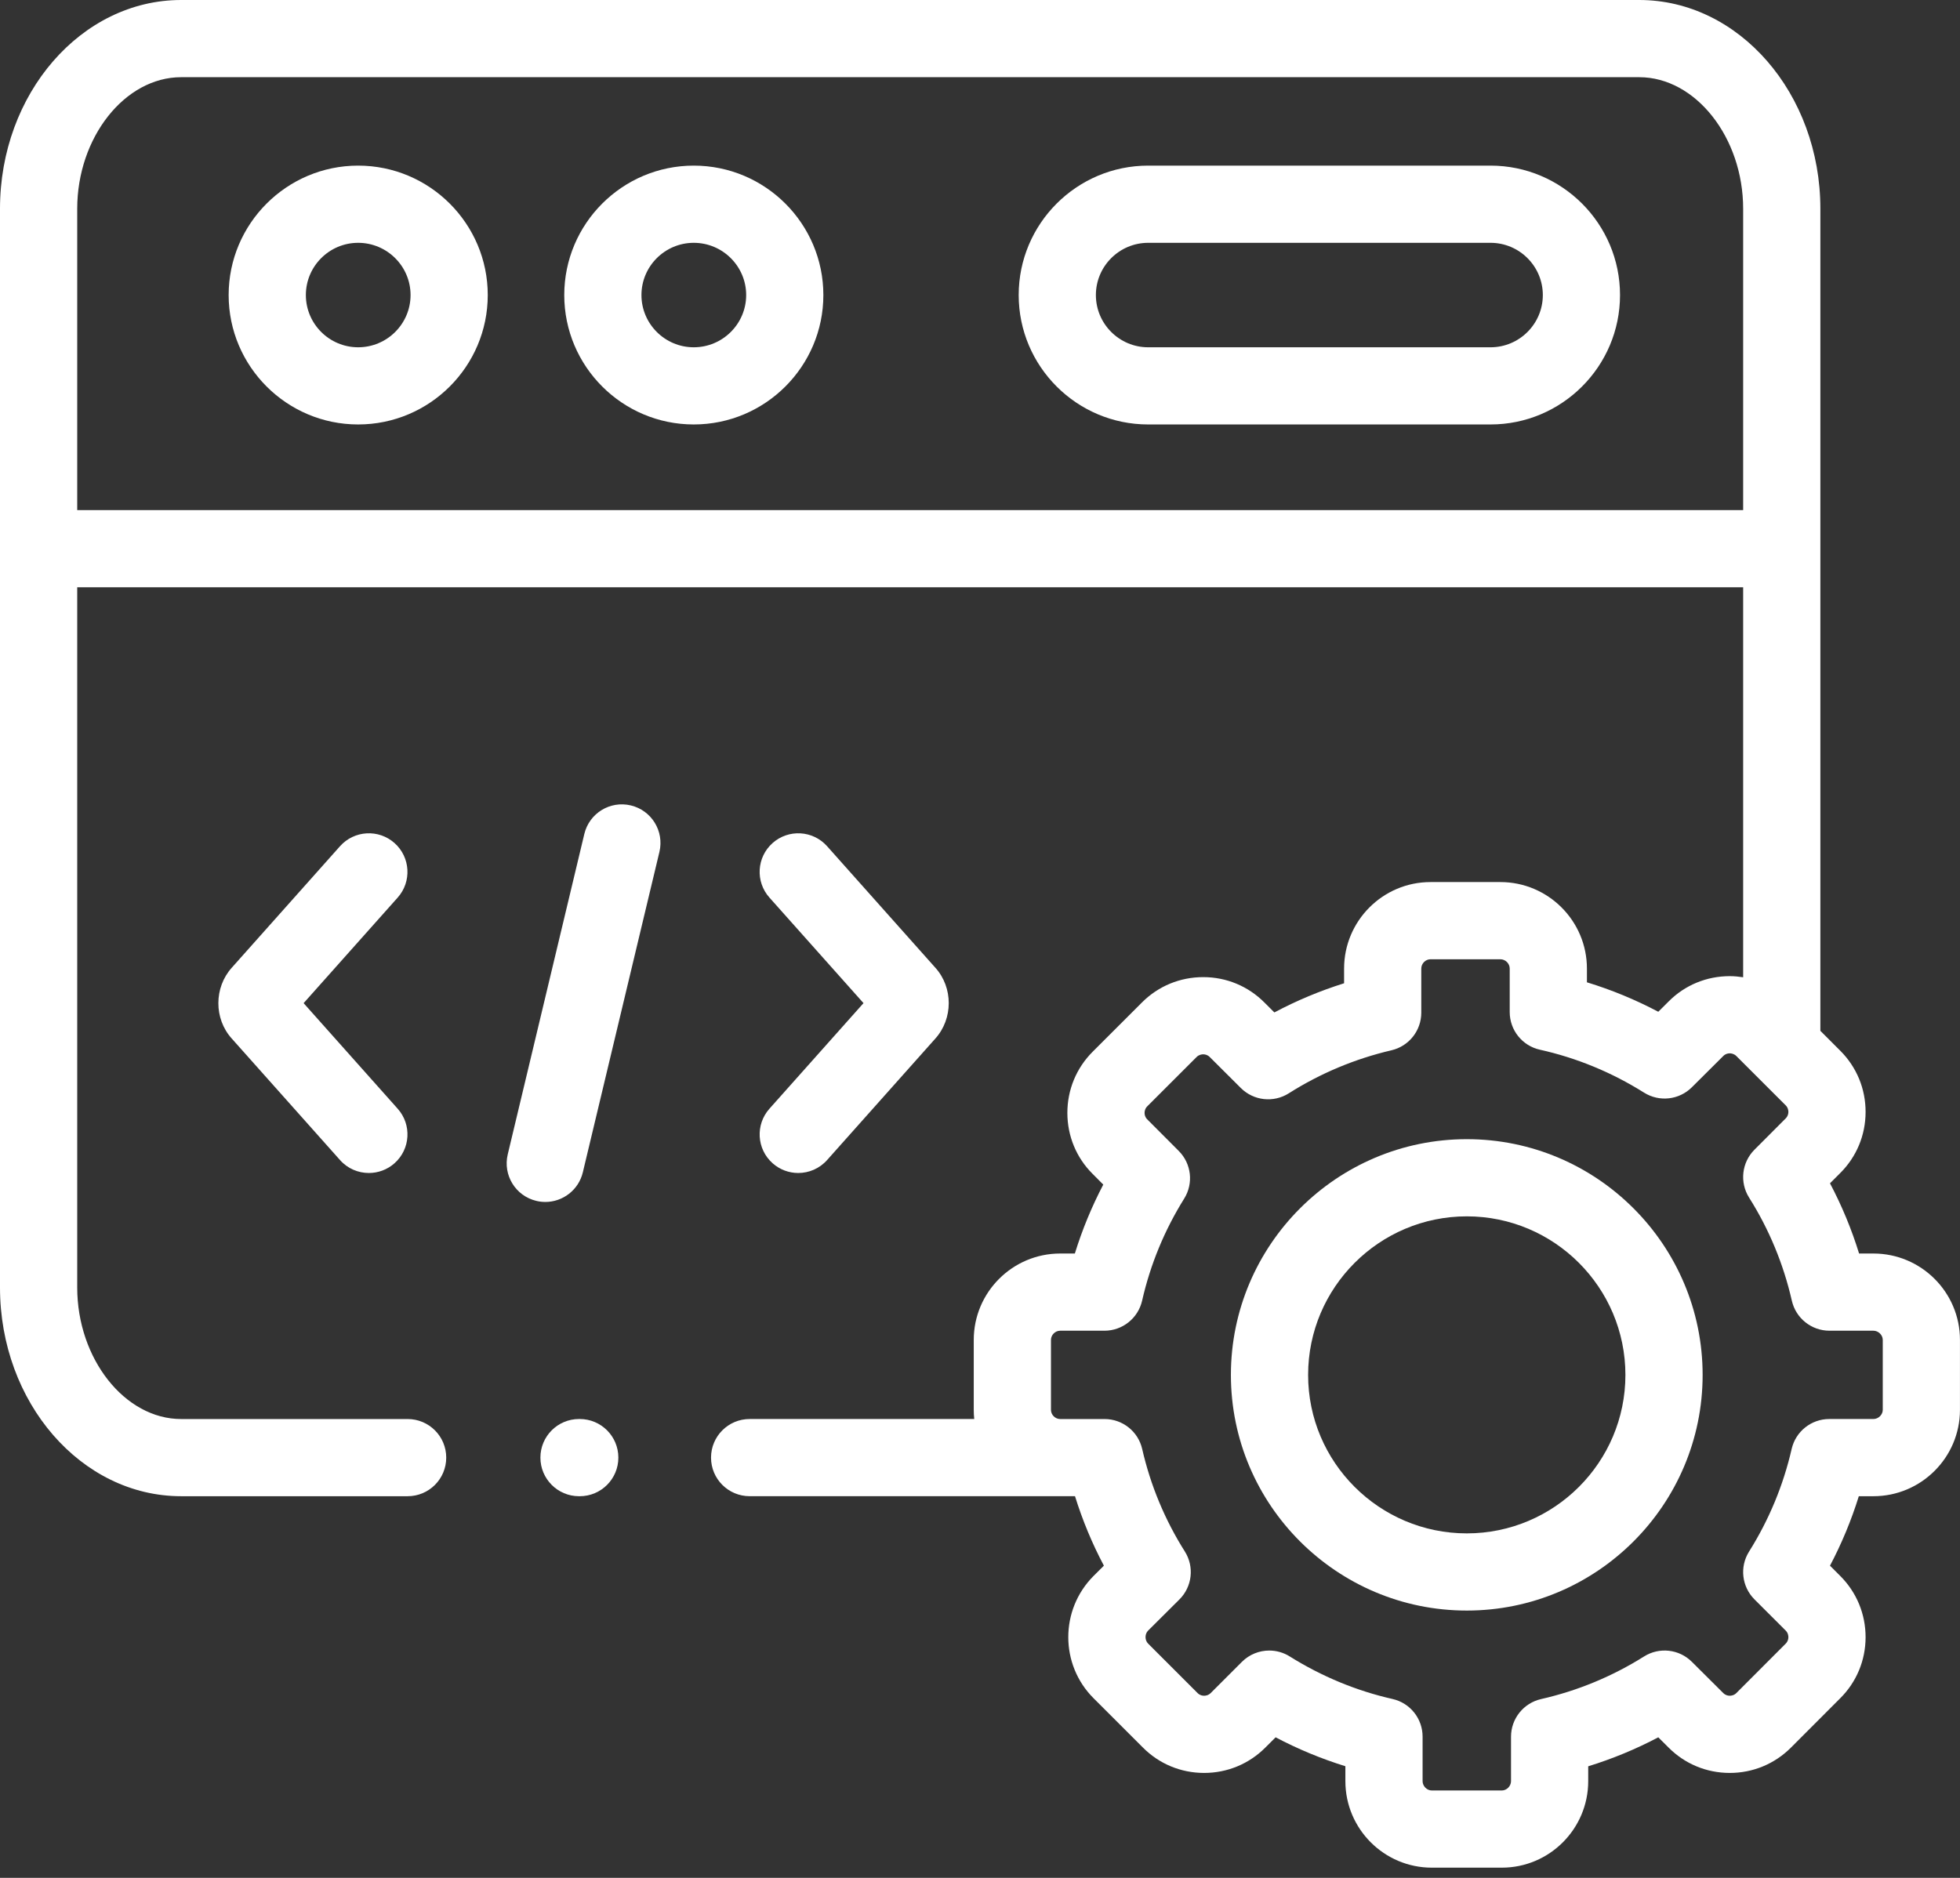
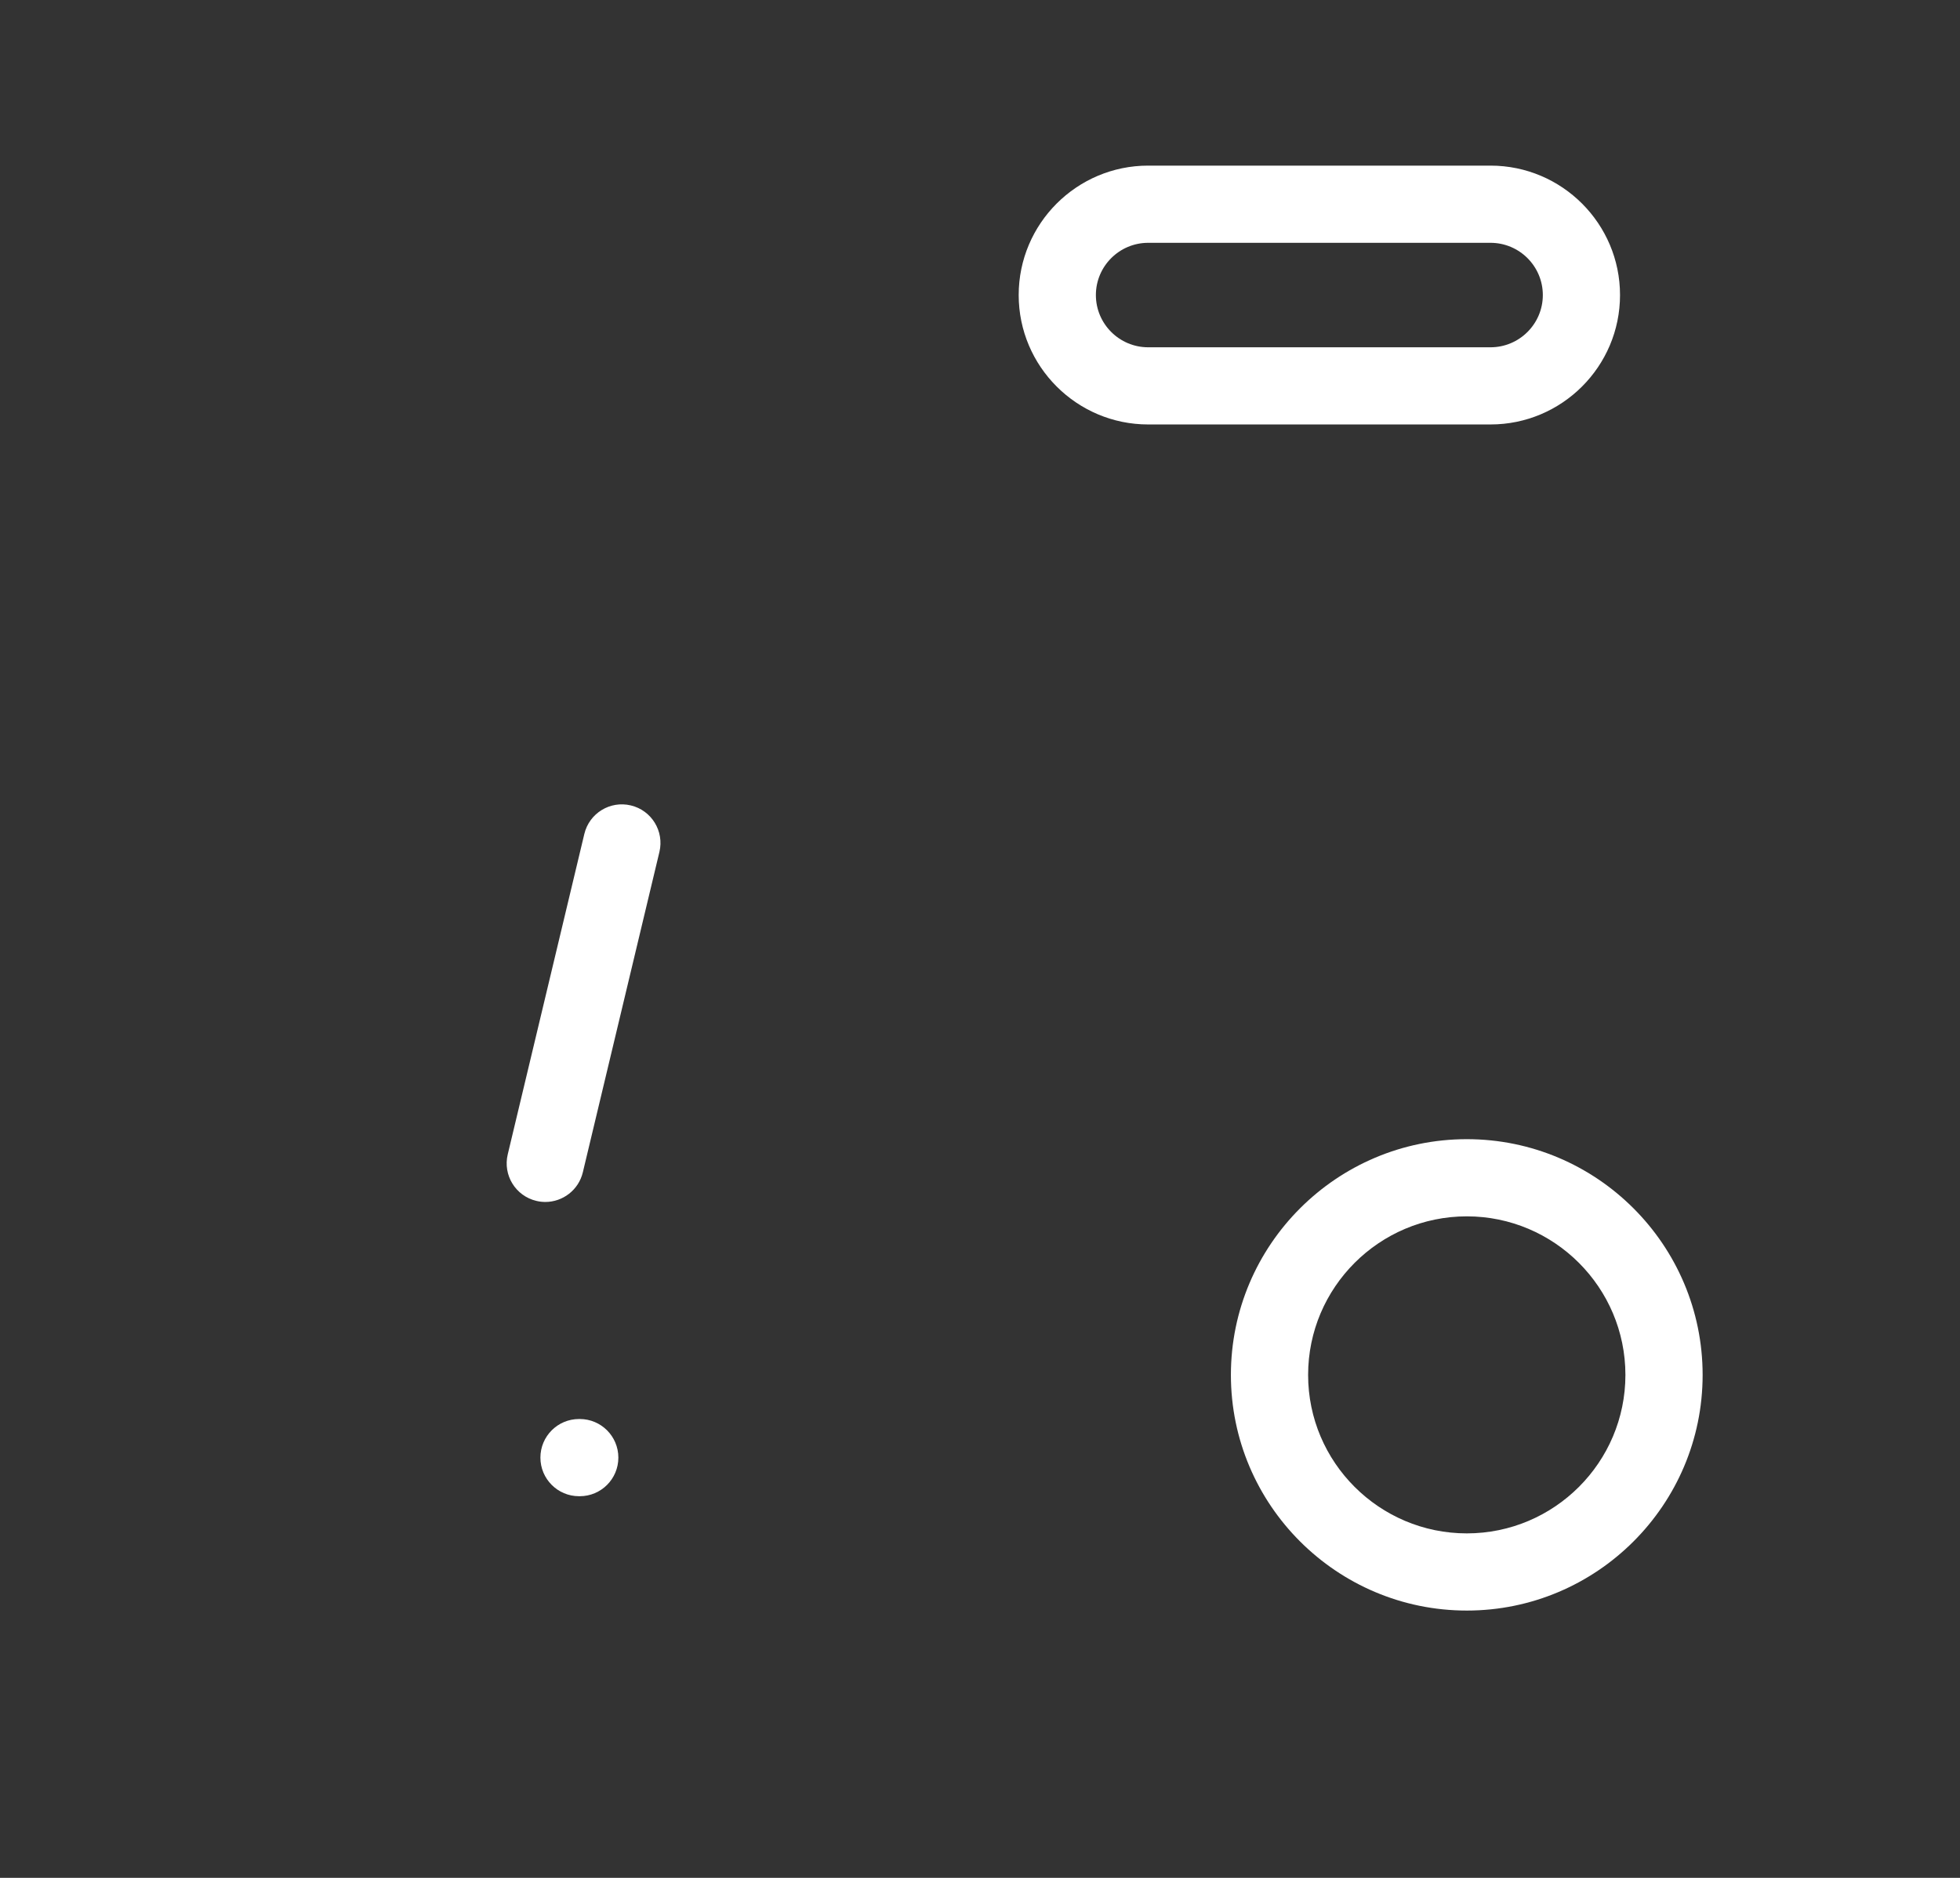
<svg xmlns="http://www.w3.org/2000/svg" width="96" height="92" viewBox="0 0 96 92" fill="none">
  <rect x="0" y="0" width="96" height="92" fill="#333333" stroke="none" />
-   <path d="M17.542 8.114C14.045 8.114 11.199 10.959 11.199 14.455C11.199 17.951 14.045 20.795 17.542 20.795C21.043 20.795 23.89 17.951 23.89 14.455C23.89 10.959 21.043 8.114 17.542 8.114ZM17.542 17.014C16.13 17.014 14.981 15.866 14.981 14.455C14.981 13.044 16.13 11.896 17.542 11.896C18.957 11.896 20.109 13.044 20.109 14.455C20.109 15.866 18.957 17.014 17.542 17.014Z" fill="white" />
  <path d="M73.005 8.114H56.237C52.74 8.114 49.895 10.959 49.895 14.455C49.895 17.951 52.74 20.795 56.237 20.795H73.005C76.503 20.795 79.348 17.951 79.348 14.455C79.348 10.959 76.503 8.114 73.005 8.114ZM73.005 17.014H56.237C54.825 17.014 53.676 15.866 53.676 14.455C53.676 13.044 54.825 11.896 56.237 11.896H73.005C74.418 11.896 75.567 13.044 75.567 14.455C75.567 15.866 74.418 17.014 73.005 17.014Z" fill="white" />
-   <path d="M33.98 8.114C30.482 8.114 27.637 10.959 27.637 14.455C27.637 17.951 30.482 20.795 33.98 20.795C37.48 20.795 40.328 17.951 40.328 14.455C40.328 10.959 37.48 8.114 33.98 8.114ZM33.98 17.014C32.567 17.014 31.418 15.866 31.418 14.455C31.418 13.044 32.568 11.896 33.98 11.896C35.395 11.896 36.547 13.044 36.547 14.455C36.547 15.866 35.395 17.014 33.98 17.014Z" fill="white" />
  <path d="M30.898 39.459C29.883 39.215 28.862 39.842 28.62 40.858L24.869 56.555C24.626 57.571 25.252 58.591 26.268 58.833C26.416 58.869 26.564 58.886 26.709 58.886C27.564 58.886 28.339 58.302 28.547 57.434L32.298 41.737C32.54 40.721 31.914 39.701 30.898 39.459Z" fill="white" />
-   <path d="M37.84 56.988C38.201 57.309 38.65 57.467 39.097 57.467C39.618 57.467 40.136 57.253 40.51 56.834L45.812 50.882C46.687 49.908 46.687 48.383 45.818 47.416L40.51 41.457C39.815 40.677 38.62 40.609 37.84 41.303C37.06 41.998 36.991 43.193 37.686 43.973L42.294 49.145L37.686 54.319C36.992 55.099 37.061 56.294 37.84 56.988Z" fill="white" />
-   <path d="M19.324 41.303C18.544 40.608 17.349 40.678 16.654 41.457L11.353 47.409C10.477 48.383 10.477 49.909 11.347 50.876L16.655 56.834C17.028 57.254 17.547 57.467 18.067 57.467C18.515 57.467 18.964 57.309 19.325 56.988C20.105 56.294 20.174 55.098 19.479 54.319L14.871 49.146L19.479 43.973C20.173 43.193 20.104 41.998 19.324 41.303Z" fill="white" />
-   <path d="M91.759 61.412H91.057C90.69 60.221 90.213 59.071 89.632 57.972L90.133 57.47C90.933 56.675 91.374 55.613 91.376 54.48C91.378 53.344 90.938 52.278 90.137 51.478L89.161 50.502V10.228C89.161 4.588 85.181 0 80.289 0H8.872C3.98 0 0 4.588 0 10.228V63.074C0 68.714 3.98 73.302 8.872 73.302H19.965C21.01 73.302 21.856 72.456 21.856 71.411C21.856 70.367 21.01 69.521 19.965 69.521H8.872C6.113 69.521 3.782 66.569 3.782 63.075V28.771H85.379V47.878C85.163 47.845 84.945 47.823 84.723 47.823C84.721 47.823 84.719 47.823 84.716 47.823C83.584 47.825 82.522 48.266 81.733 49.059L81.222 49.568C80.1 48.975 78.932 48.493 77.727 48.125V47.452C77.727 45.115 75.825 43.214 73.488 43.214H70.066C67.732 43.214 65.833 45.115 65.833 47.452V48.172C64.651 48.543 63.509 49.021 62.418 49.601L61.929 49.113C61.133 48.314 60.071 47.872 58.938 47.871C58.936 47.871 58.934 47.871 58.932 47.871C57.799 47.871 56.735 48.31 55.936 49.109L53.519 51.525C52.718 52.326 52.278 53.392 52.279 54.528C52.281 55.66 52.722 56.722 53.516 57.511L54.038 58.035C53.472 59.117 53.006 60.245 52.646 61.412H51.928C49.593 61.412 47.694 63.31 47.694 65.644V69.069C47.694 69.221 47.702 69.372 47.718 69.52H36.717C35.673 69.52 34.826 70.366 34.826 71.411C34.826 72.455 35.673 73.301 36.717 73.301H51.928H52.653C53.019 74.479 53.491 75.616 54.068 76.705L53.557 77.214C51.912 78.868 51.913 81.552 53.561 83.198L55.98 85.616C56.775 86.415 57.837 86.857 58.97 86.859H58.976C60.109 86.859 61.173 86.419 61.972 85.62L62.479 85.114C63.578 85.693 64.72 86.166 65.896 86.53V87.262C65.896 89.599 67.795 91.5 70.13 91.5H73.557C75.891 91.5 77.79 89.599 77.79 87.262V86.534C78.977 86.168 80.124 85.693 81.222 85.114L81.726 85.616C82.521 86.415 83.583 86.857 84.716 86.859H84.722C85.856 86.859 86.919 86.419 87.72 85.618L90.132 83.202C90.932 82.407 91.374 81.345 91.376 80.212C91.377 79.077 90.937 78.011 90.136 77.21L89.632 76.706C90.207 75.616 90.679 74.478 91.044 73.302H91.759C94.096 73.302 95.998 71.403 95.998 69.069V65.644C95.998 63.31 94.097 61.412 91.759 61.412ZM3.782 24.99V10.228C3.782 6.734 6.113 3.782 8.872 3.782H80.289C83.048 3.782 85.379 6.734 85.379 10.228V24.99L3.782 24.99ZM92.217 69.07C92.217 69.31 92.003 69.52 91.759 69.52H89.597C88.715 69.52 87.951 70.129 87.754 70.989C87.345 72.771 86.644 74.461 85.669 76.013C85.199 76.76 85.309 77.732 85.933 78.356L87.463 79.885C87.578 80 87.594 80.136 87.594 80.207C87.594 80.293 87.572 80.416 87.462 80.526L85.046 82.946C84.931 83.06 84.795 83.077 84.723 83.077C84.722 83.077 84.722 83.077 84.722 83.077C84.636 83.077 84.513 83.055 84.402 82.943L82.866 81.414C82.242 80.792 81.271 80.684 80.525 81.153C78.971 82.13 77.274 82.833 75.48 83.241C74.62 83.437 74.009 84.202 74.009 85.085V87.262C74.009 87.505 73.798 87.719 73.557 87.719H70.13C69.889 87.719 69.678 87.505 69.678 87.262V85.08C69.678 84.196 69.066 83.43 68.204 83.236C66.433 82.835 64.739 82.133 63.169 81.151C62.86 80.957 62.512 80.863 62.166 80.863C61.678 80.863 61.194 81.052 60.829 81.416L59.299 82.946C59.185 83.06 59.048 83.077 58.976 83.077C58.976 83.077 58.976 83.077 58.976 83.077C58.89 83.077 58.766 83.055 58.657 82.946L56.235 80.524C56.065 80.355 56.067 80.054 56.232 79.888L57.768 78.359C58.395 77.734 58.505 76.758 58.032 76.009C57.056 74.463 56.353 72.774 55.944 70.989C55.748 70.13 54.983 69.521 54.101 69.521H51.928C51.683 69.521 51.476 69.314 51.476 69.07V65.645C51.476 65.401 51.683 65.194 51.928 65.194H54.096C54.978 65.194 55.743 64.583 55.94 63.723C56.343 61.95 57.036 60.268 58 58.723C58.466 57.977 58.356 57.009 57.735 56.387L56.188 54.836C56.083 54.731 56.061 54.608 56.061 54.523C56.061 54.451 56.078 54.315 56.192 54.201L58.609 51.785C58.724 51.67 58.861 51.653 58.932 51.653H58.933C59.019 51.653 59.143 51.675 59.254 51.787L60.778 53.306C61.405 53.929 62.379 54.036 63.125 53.563C64.67 52.584 66.362 51.874 68.154 51.455C69.009 51.255 69.614 50.492 69.614 49.614V47.452C69.614 47.205 69.821 46.996 70.066 46.996H73.488C73.736 46.996 73.945 47.205 73.945 47.452V49.582C73.945 50.468 74.56 51.235 75.425 51.427C77.224 51.828 78.941 52.535 80.527 53.531C81.272 53.998 82.242 53.89 82.866 53.268L84.408 51.733C84.512 51.628 84.636 51.605 84.722 51.605H84.722C84.794 51.605 84.931 51.623 85.046 51.737L87.463 54.153C87.577 54.267 87.594 54.404 87.594 54.475C87.594 54.56 87.572 54.684 87.461 54.794L85.93 56.329C85.308 56.954 85.2 57.926 85.67 58.673C86.649 60.224 87.353 61.924 87.764 63.724C87.96 64.584 88.725 65.194 89.607 65.194H91.759C92.003 65.194 92.217 65.405 92.217 65.645V69.07Z" fill="white" />
  <path d="M71.844 55.81C65.473 55.81 60.289 60.991 60.289 67.36C60.289 73.725 65.473 78.904 71.844 78.904C78.213 78.904 83.394 73.725 83.394 67.36C83.394 60.991 78.213 55.81 71.844 55.81ZM71.844 75.123C67.558 75.123 64.071 71.64 64.071 67.36C64.071 63.076 67.558 59.591 71.844 59.591C76.127 59.591 79.612 63.076 79.612 67.36C79.612 71.64 76.127 75.123 71.844 75.123Z" fill="white" />
  <path d="M28.397 69.52H28.36C27.315 69.52 26.469 70.367 26.469 71.411C26.469 72.455 27.315 73.302 28.36 73.302H28.397C29.441 73.302 30.287 72.455 30.287 71.411C30.287 70.367 29.441 69.52 28.397 69.52Z" fill="white" />
</svg>